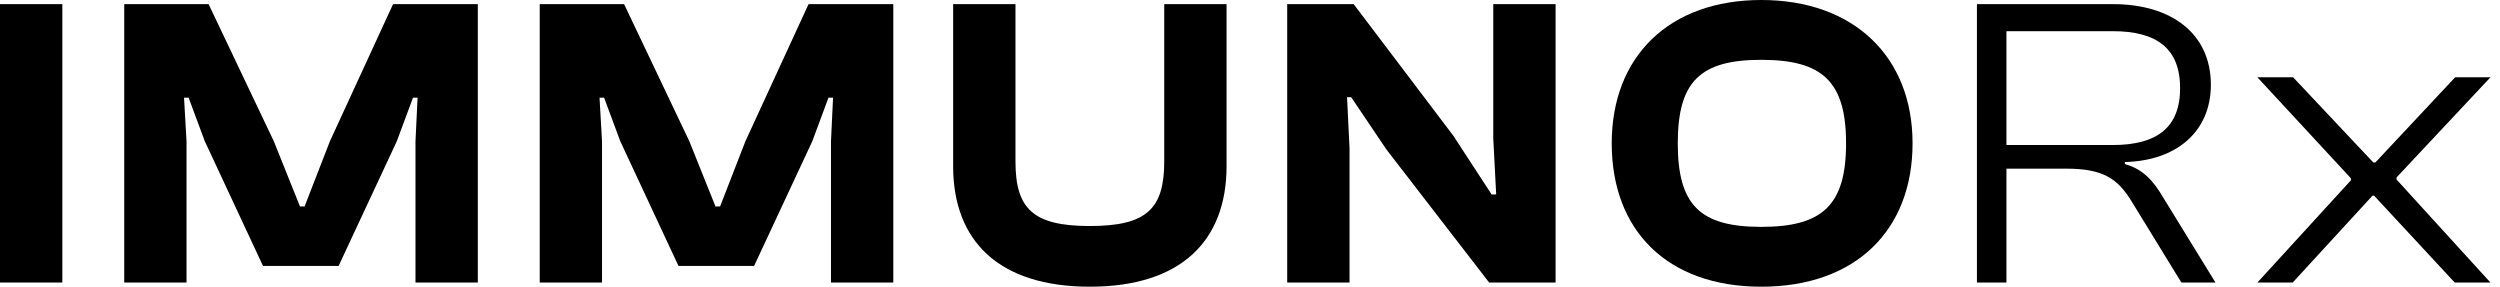
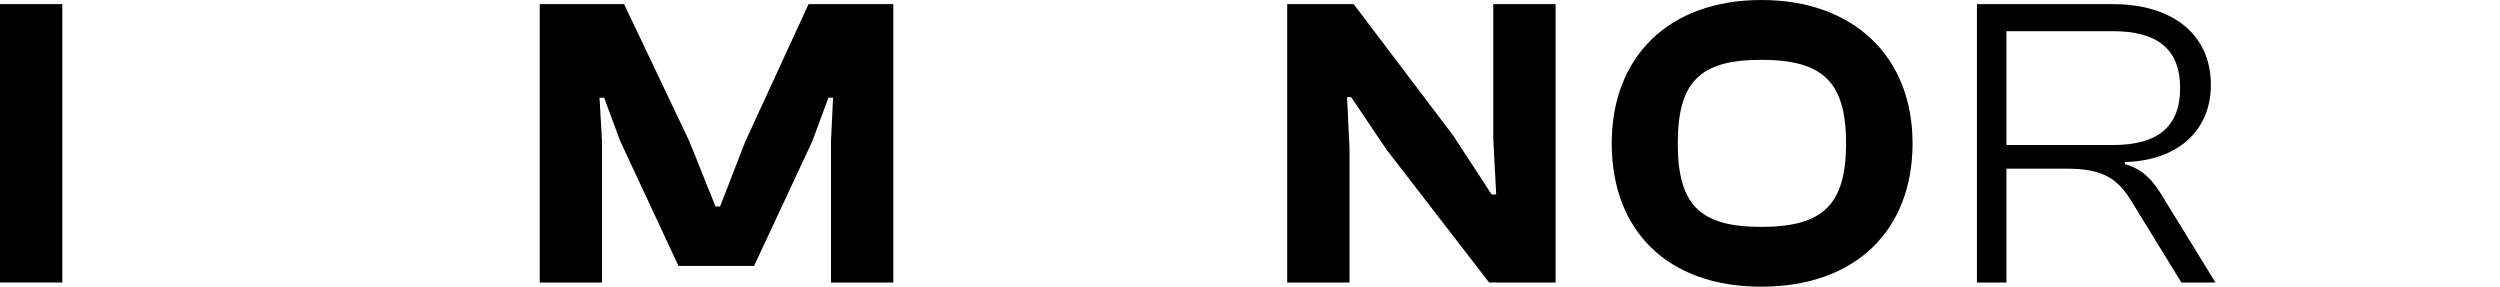
<svg xmlns="http://www.w3.org/2000/svg" width="218" height="25" viewBox="0 0 218 25" fill="none">
  <path d="M0 24.638V0.361H5.435V24.636H0V24.638Z" fill="black" />
-   <path d="M10.833 24.638V0.361H18.189L23.877 12.317L26.16 18.006H26.558L28.767 12.317L34.275 0.361H41.665V24.636H36.231V12.319L36.412 8.515H36.014L34.6 12.319L29.527 23.188H22.933L17.86 12.319L16.446 8.515H16.048L16.265 12.319V24.638H10.831H10.833Z" fill="black" />
  <path d="M47.065 24.638V0.361H54.421L60.11 12.317L62.392 18.006H62.79L65 12.317L70.506 0.361H77.896V24.636H72.462V12.319L72.642 8.515H72.244L70.831 12.319L65.758 23.188H59.163L54.09 12.319L52.677 8.515H52.279L52.496 12.319V24.638H47.062H47.065Z" fill="black" />
-   <path d="M83.115 14.492V0.361H88.55V14.094C88.55 18.225 90.108 19.709 95.037 19.709C99.965 19.709 101.521 18.223 101.521 14.094V0.361H106.956V14.492C106.956 21.013 102.971 25 95.035 25C87.098 25 83.114 21.015 83.114 14.492H83.115Z" fill="black" />
  <path d="M112.244 24.638V0.361H118.04L126.737 11.846L130.069 16.956H130.467L130.213 12.065V0.361H135.648V24.636H129.852L120.902 13.042L117.823 8.477H117.462L117.679 12.932V24.636H112.244V24.638Z" fill="black" />
  <path d="M140.542 12.5C140.542 4.927 145.542 0 153.587 0C161.631 0 166.775 4.927 166.775 12.5C166.775 20.073 161.812 25 153.587 25C145.362 25 140.542 20.073 140.542 12.5ZM160.977 12.5C160.977 7.102 158.912 5.217 153.585 5.217C148.258 5.217 146.302 7.102 146.302 12.5C146.302 17.898 148.258 19.783 153.585 19.783C158.912 19.783 160.977 17.898 160.977 12.5Z" fill="black" />
  <path d="M172.388 24.638V0.361H184.273C189.346 0.361 192.788 2.934 192.788 7.39C192.788 11.484 189.781 14.021 185.288 14.129V14.309C186.883 14.744 187.788 15.794 188.621 17.207L193.187 24.634H190.215L185.904 17.606C184.671 15.577 183.404 14.707 180.179 14.707H174.962V24.634H172.388V24.638ZM174.962 12.646H184.237C188.077 12.646 190.106 11.125 190.106 7.682C190.106 4.24 188.077 2.719 184.237 2.719H174.962V12.646Z" fill="black" />
-   <path d="M196.844 24.638L204.996 15.725V15.544L196.844 6.74H199.96L206.952 14.167H207.133L214.088 6.74H217.167L208.979 15.473V15.654L217.167 24.638H214.052L207.023 17.065H206.879L199.923 24.638H196.844Z" fill="black" />
</svg>